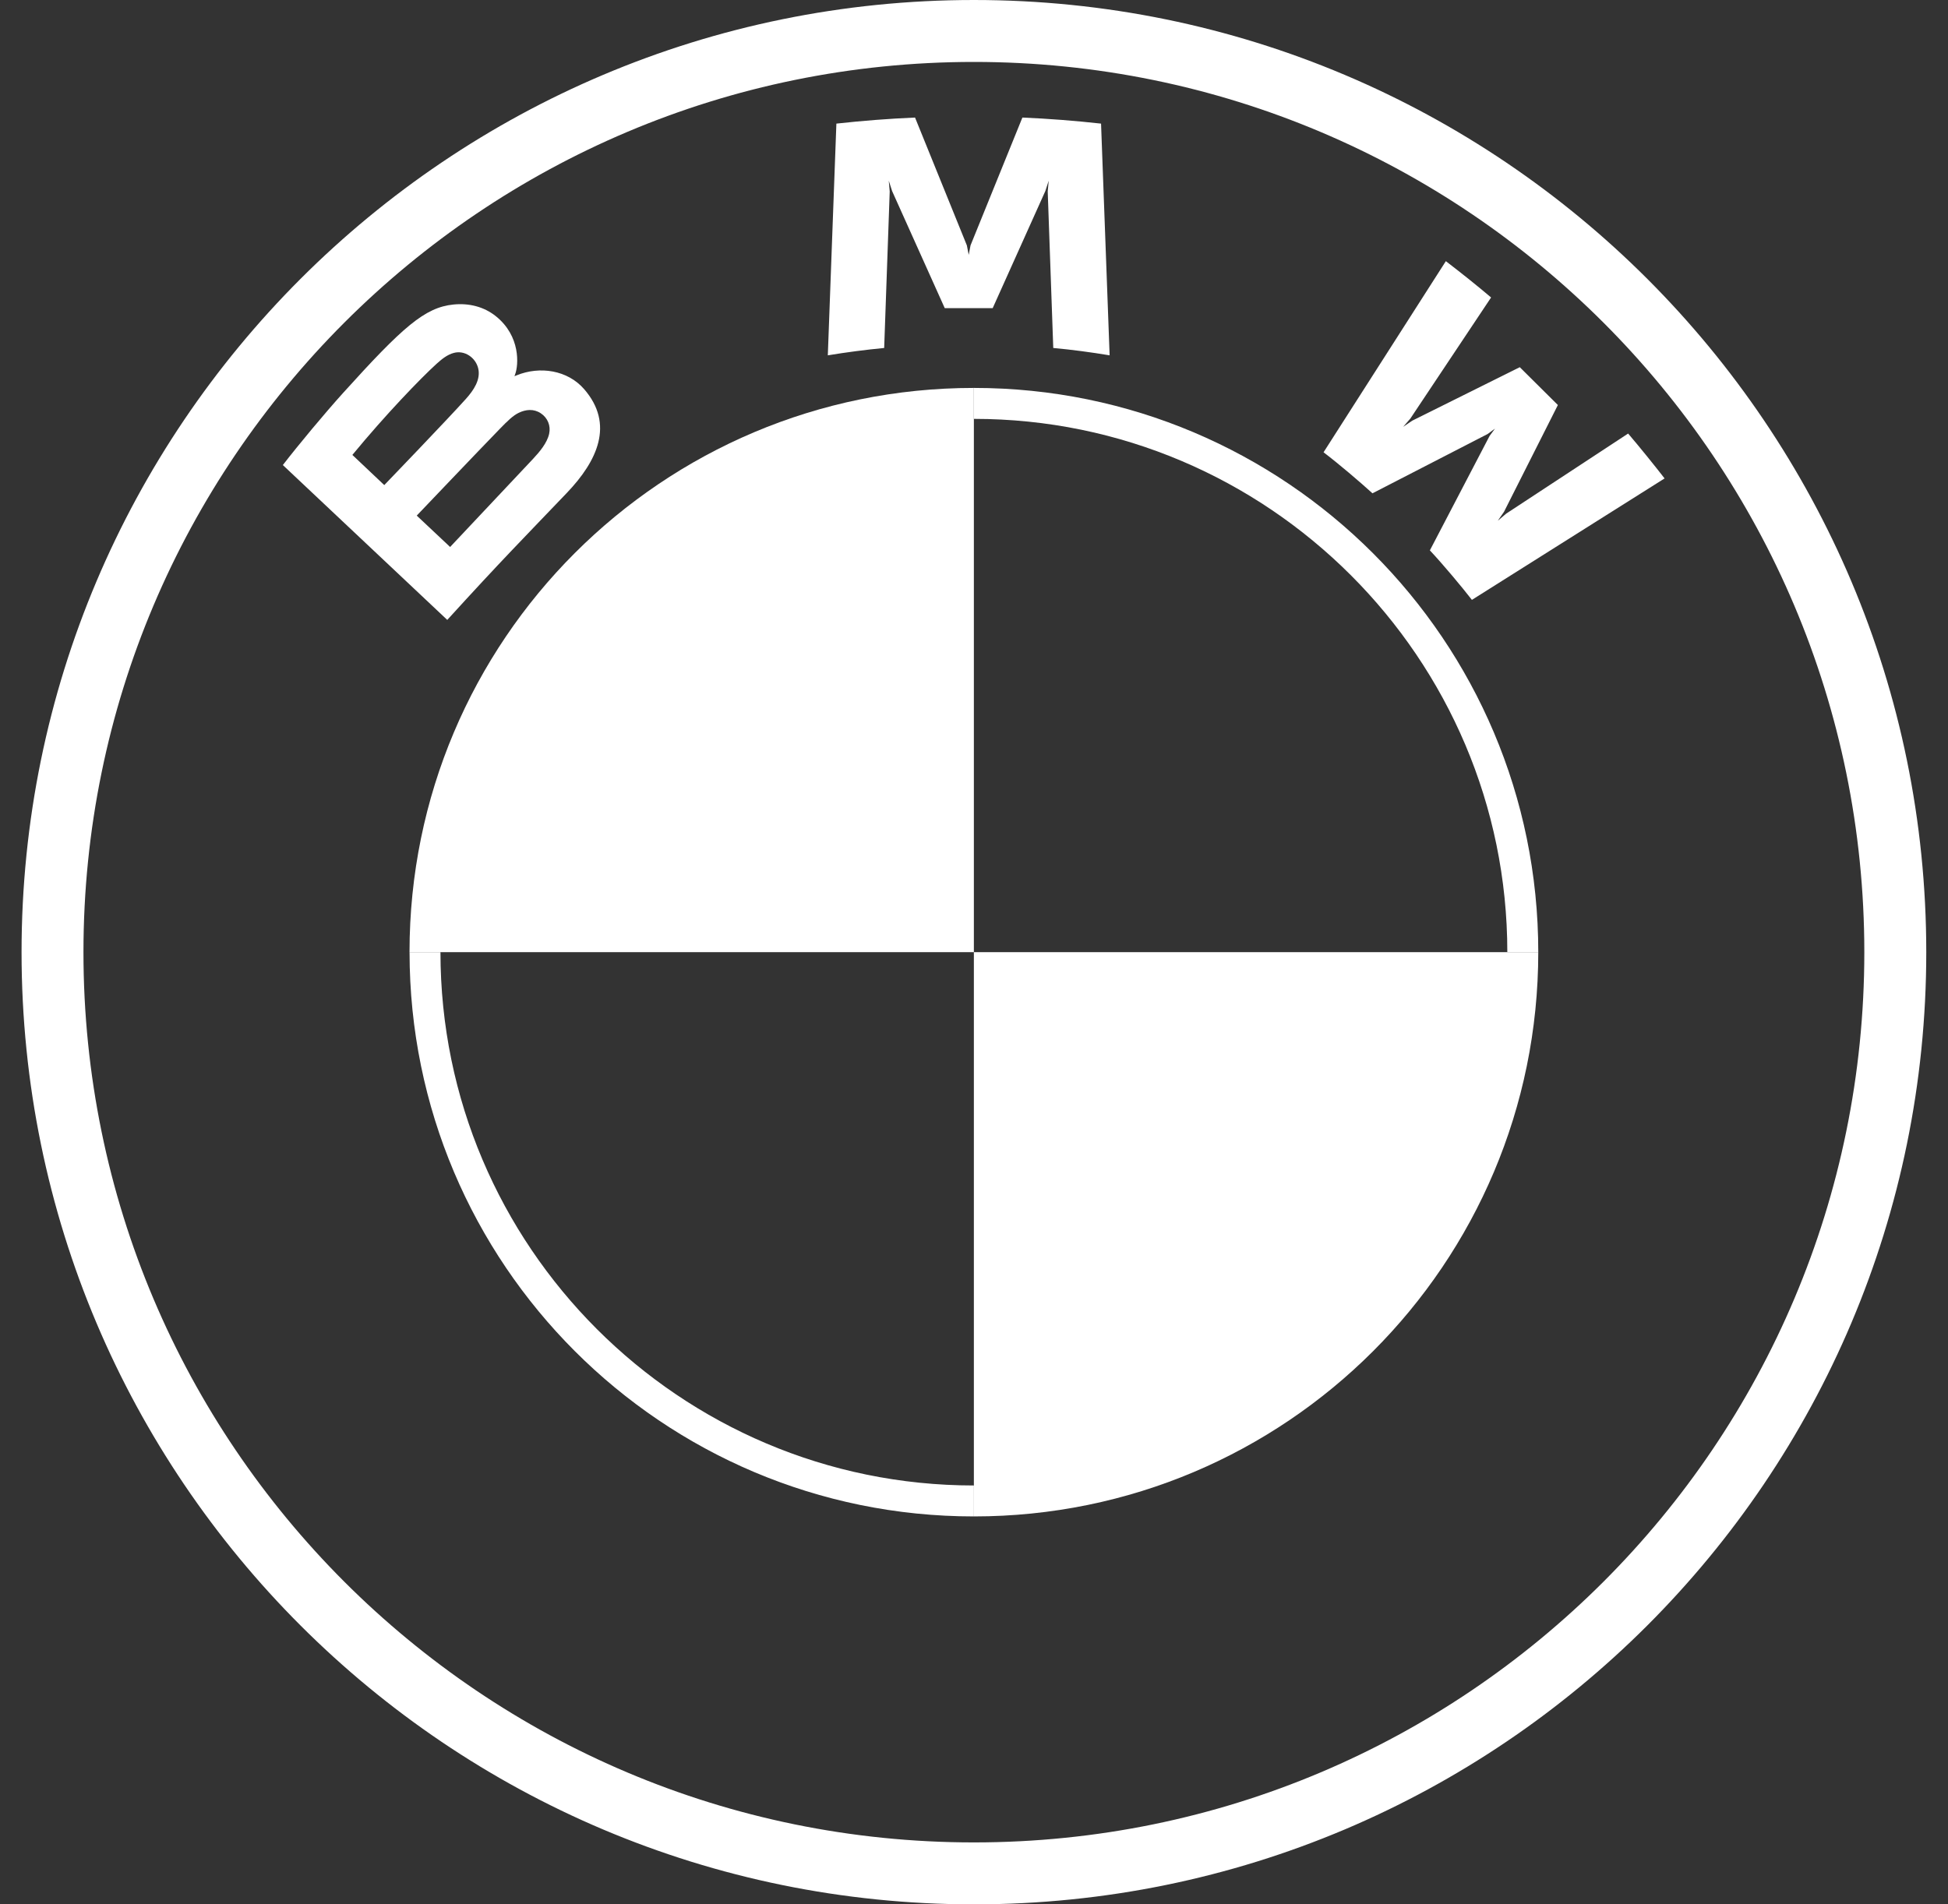
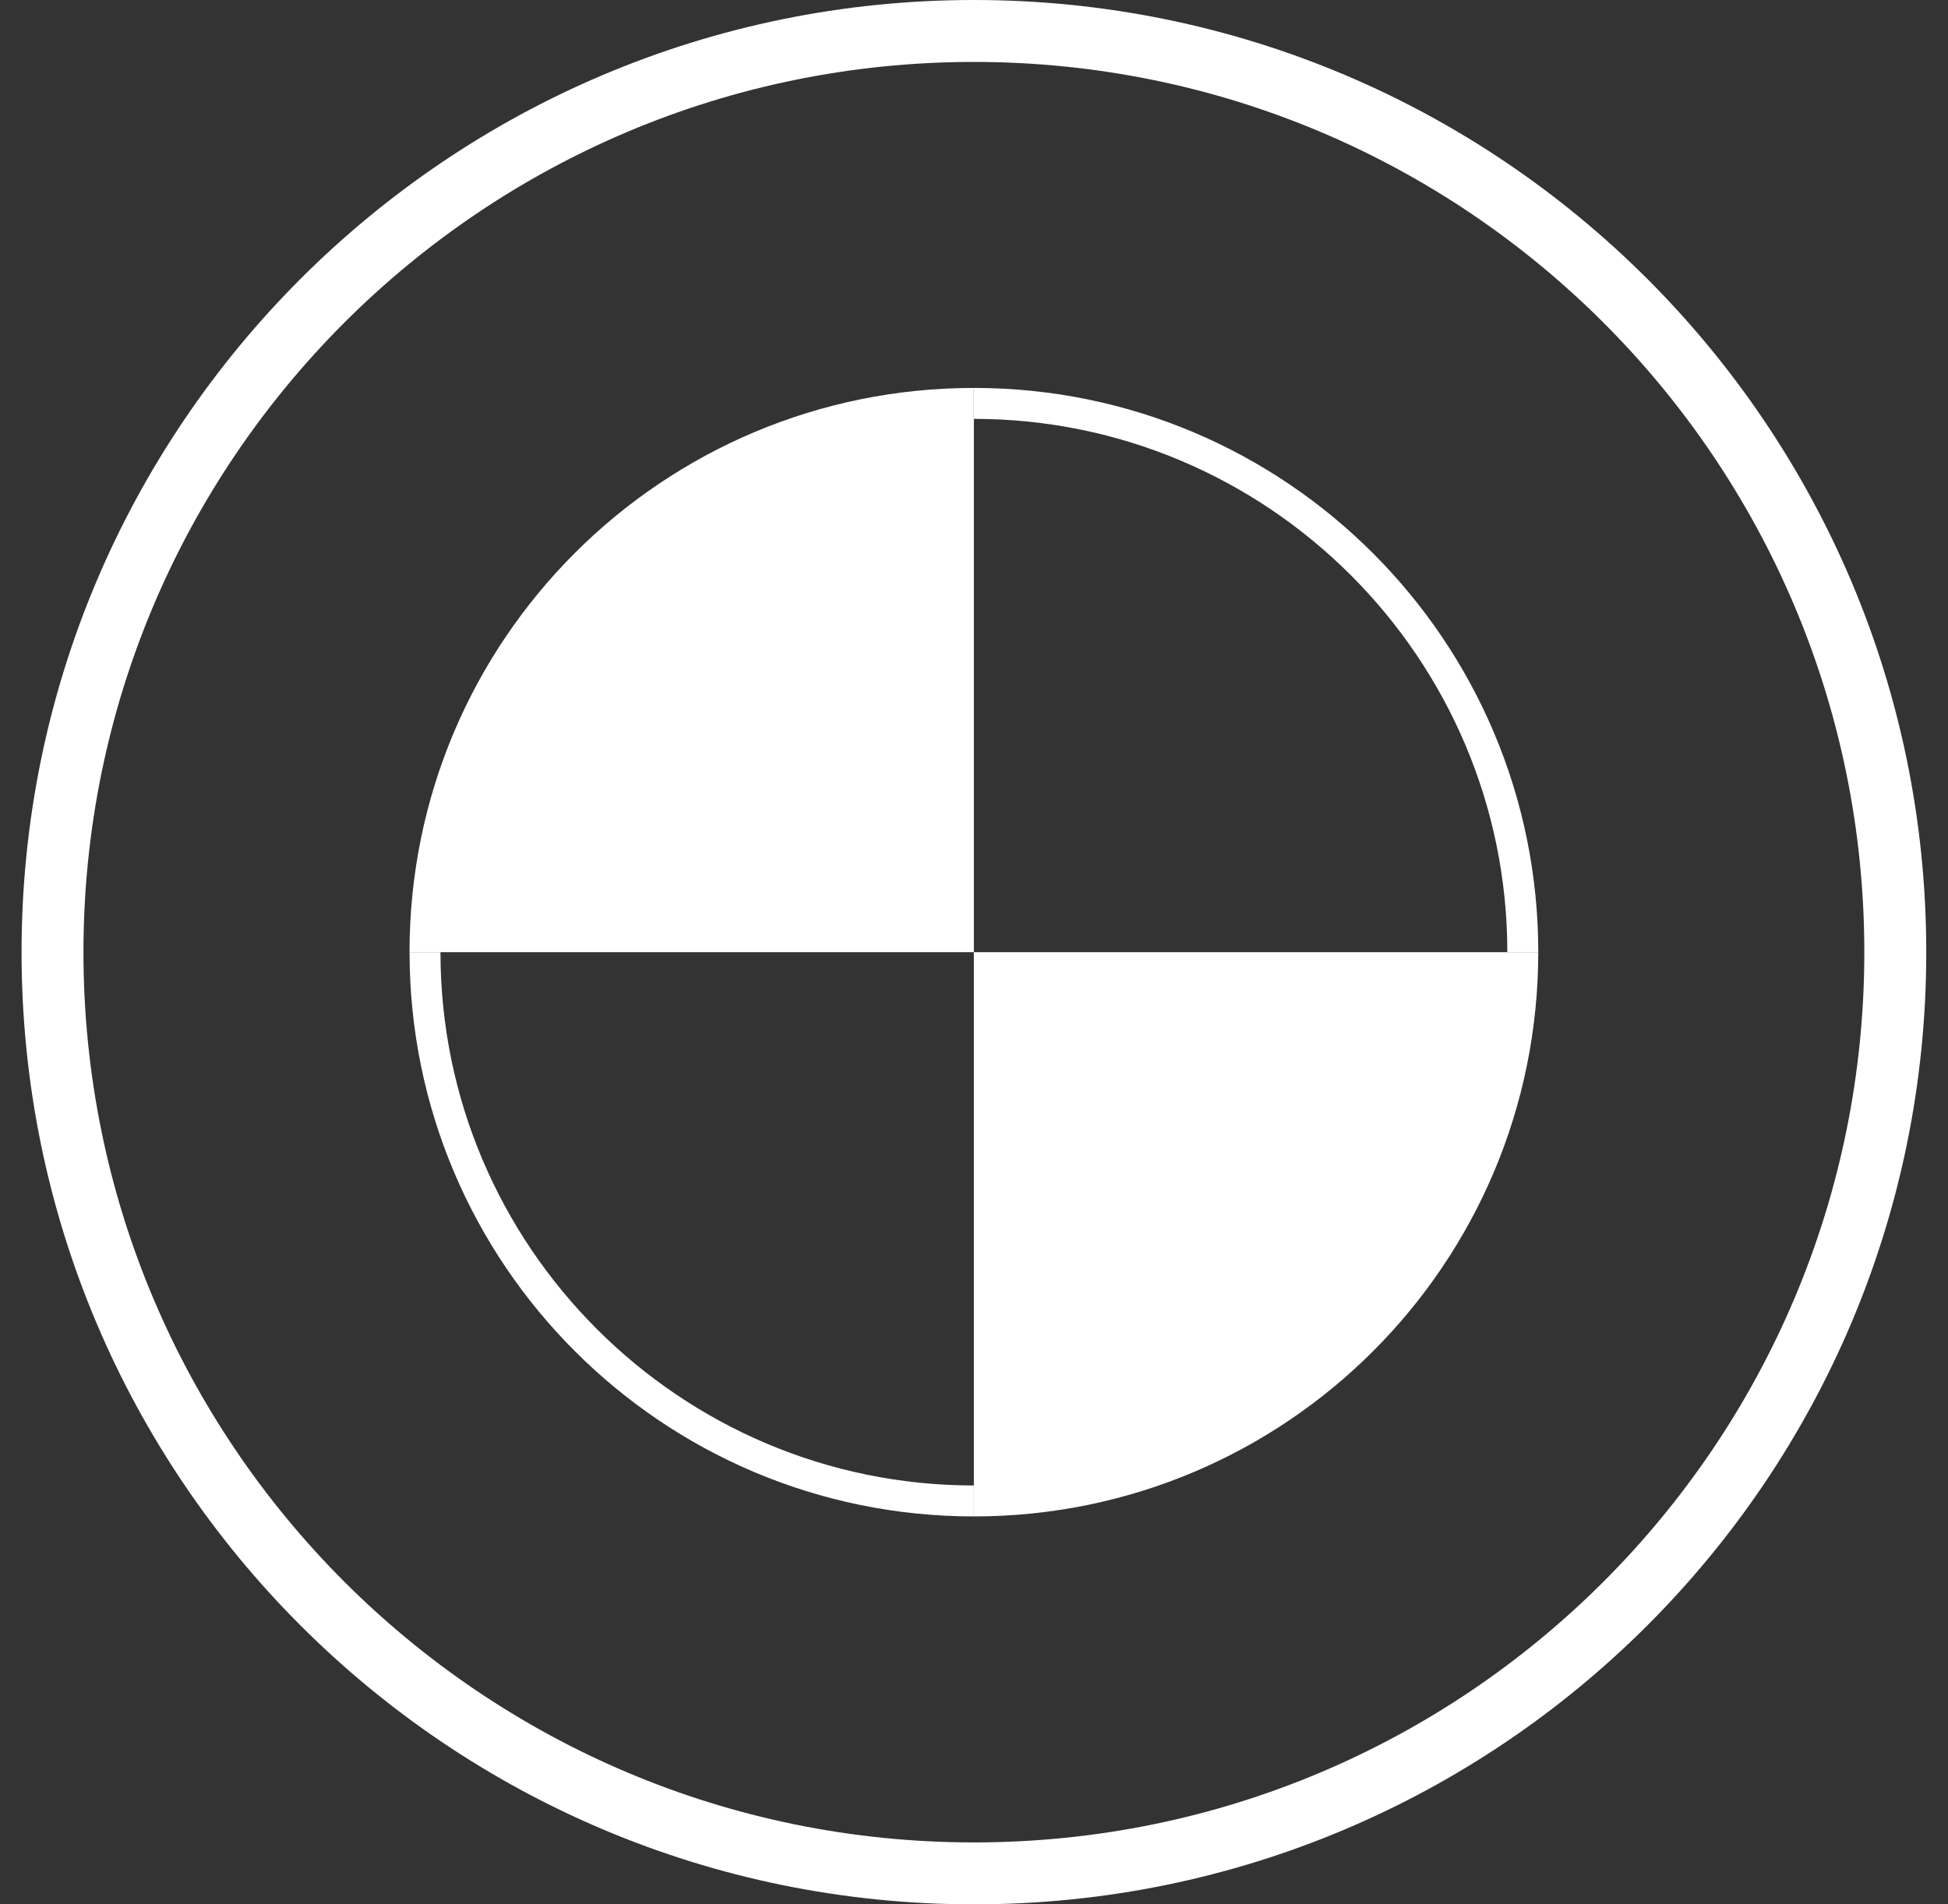
<svg xmlns="http://www.w3.org/2000/svg" width="45" height="44" viewBox="0 0 45 44" fill="none">
  <rect x="0" y="0" width="45" height="44" fill="#333333" stroke="none" />
  <g clip-path="url(#clip0_1658_2430)">
    <path fill-rule="evenodd" clip-rule="evenodd" d="M22.497 35.037C29.702 35.037 35.535 29.205 35.535 22H22.497V8.963C15.293 8.963 9.46 14.795 9.46 22H22.497V35.037Z" fill="white" />
    <path d="M22.498 8.963V9.678C29.291 9.678 34.82 15.205 34.82 22H35.535C35.535 14.8 29.697 8.963 22.498 8.963ZM22.498 34.322C15.704 34.322 10.175 28.795 10.175 22H9.461C9.461 29.2 15.298 35.037 22.498 35.037M22.498 0C10.348 0 0.498 9.85 0.498 22C0.498 34.15 10.348 44 22.498 44C34.648 44 44.498 34.15 44.498 22C44.498 9.85 34.648 0 22.498 0ZM43.067 22C43.067 33.36 33.858 42.569 22.498 42.569C11.137 42.569 1.928 33.36 1.928 22C1.928 10.64 11.138 1.431 22.498 1.431C33.857 1.431 43.067 10.64 43.067 22Z" fill="white" />
-     <path d="M13.096 11.387C13.799 10.651 14.197 9.802 13.494 8.991C13.112 8.55 12.469 8.454 11.937 8.671L11.884 8.692L11.901 8.645C11.979 8.436 12.03 7.769 11.457 7.308C11.178 7.083 10.828 7 10.474 7.036C9.814 7.103 9.306 7.551 7.923 9.082C7.506 9.544 6.898 10.273 6.534 10.745L10.332 14.323C11.591 12.94 12.104 12.425 13.096 11.387ZM8.14 10.511C8.905 9.582 9.718 8.739 10.086 8.405C10.203 8.3 10.329 8.195 10.483 8.154C10.732 8.086 10.99 8.262 11.048 8.516C11.106 8.771 10.944 9.014 10.765 9.214C10.36 9.667 8.877 11.208 8.877 11.208L8.14 10.511ZM9.627 11.913C9.627 11.913 11.072 10.396 11.544 9.911C11.731 9.718 11.852 9.602 11.981 9.539C12.148 9.458 12.33 9.441 12.493 9.549C12.653 9.655 12.726 9.839 12.686 10.021C12.639 10.238 12.46 10.445 12.313 10.603C12.114 10.814 10.4 12.636 10.398 12.638L9.627 11.913ZM22.932 7.119L24.148 4.414L24.226 4.174L24.203 4.424L24.331 8.04C24.758 8.079 25.199 8.138 25.633 8.21L25.435 2.856C24.828 2.789 24.223 2.742 23.618 2.716L22.42 5.669L22.378 5.889L22.335 5.669L21.138 2.716C20.533 2.742 19.928 2.789 19.321 2.856L19.123 8.21C19.558 8.138 19.998 8.081 20.425 8.04L20.553 4.424L20.531 4.174L20.608 4.414L21.824 7.119H22.932ZM33.031 12.716C33.33 13.035 33.76 13.548 34.002 13.86L38.453 11.054C38.23 10.766 37.876 10.327 37.611 10.017L34.793 11.868L34.6 12.032L34.744 11.824L35.988 9.358L35.108 8.484L32.623 9.72L32.414 9.862L32.58 9.671L34.445 6.873C34.117 6.596 33.801 6.342 33.4 6.034L30.575 10.45C30.933 10.723 31.404 11.125 31.705 11.398L34.365 10.028L34.535 9.903L34.41 10.073L33.031 12.716Z" fill="white" />
  </g>
  <defs>
    <clipPath id="clip0_1658_2430">
      <rect width="44" height="44" fill="white" transform="translate(0.498)" />
    </clipPath>
  </defs>
</svg>